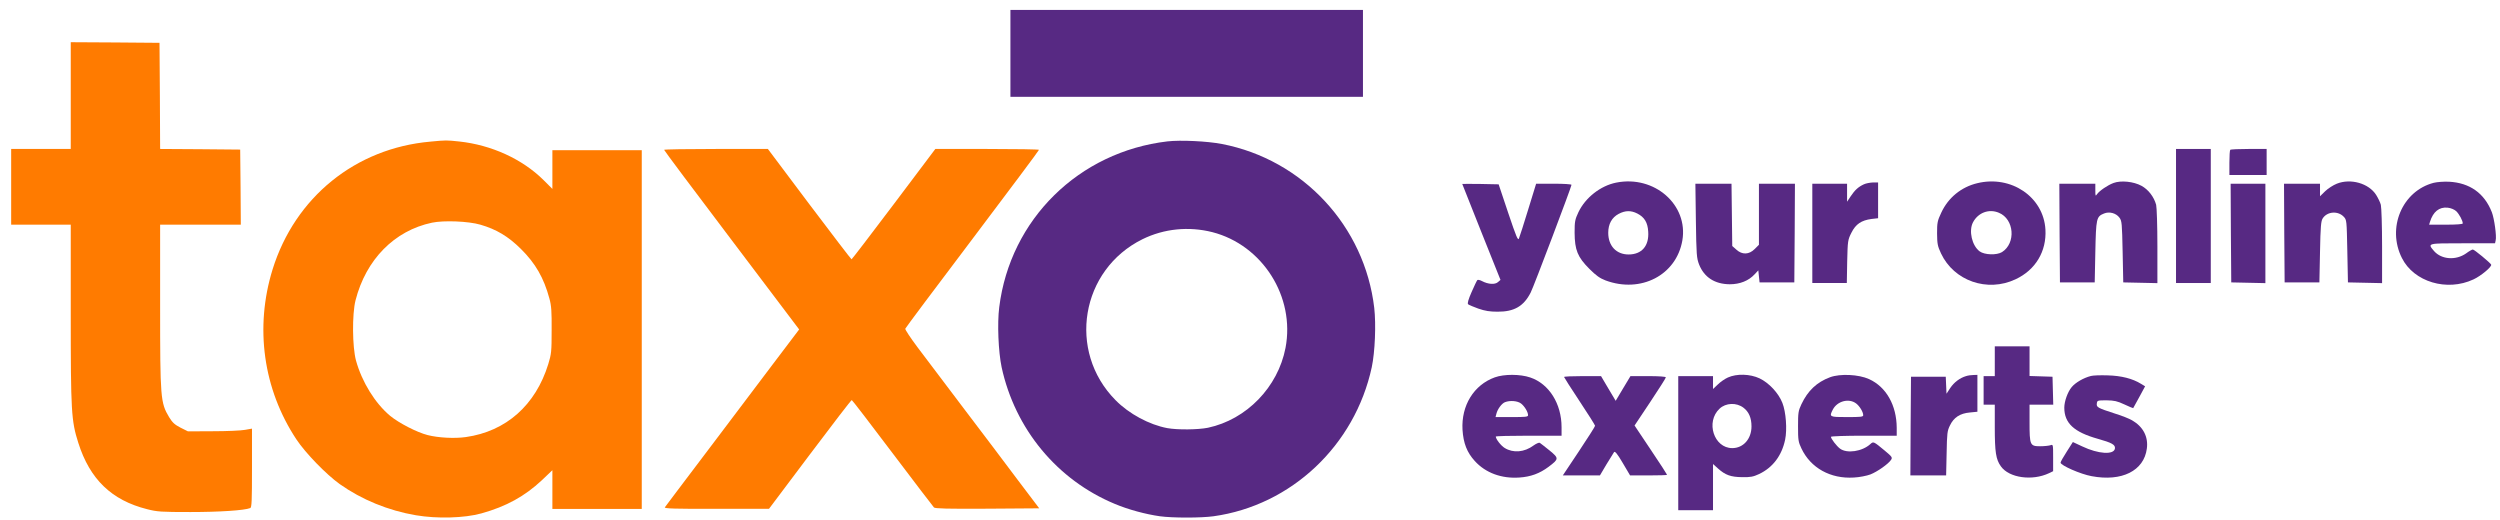
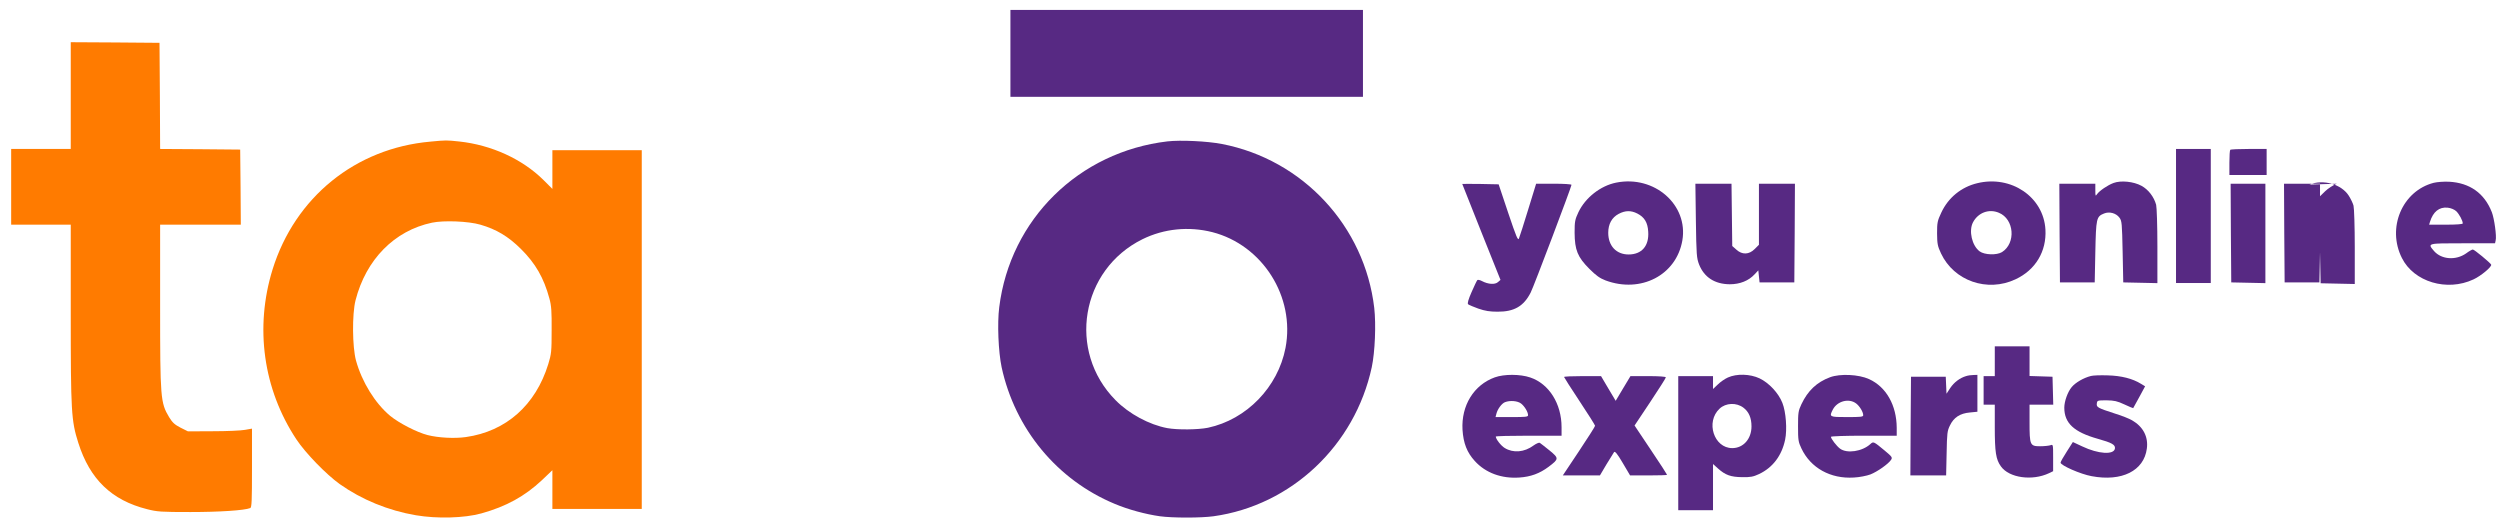
<svg xmlns="http://www.w3.org/2000/svg" version="1.0" width="2014pt" height="419pt" viewBox="0 0 2014 419" preserveAspectRatio="xMidYMid meet">
  <g transform="translate(0,419) scale(0.1,-0.1)" fill="#000000" stroke="none">
    <g stroke="none" fill="#572983" fill-rule="evenodd">
      <path d="M8140 3760 l0 -350 1420 0 1420 0 0 350 0 350 -1420 0 -1420 0 0 -350z" />
      <path d="M9405 3051 c-714 -84 -1267 -628 -1355 -1335 -17 -130 -7 -360 19 -484 108 -498 447 -908 911 -1101 109 -46 250 -84 364 -100 100 -14 332 -14 432 0 626 87 1139 570 1275 1201 26 123 35 343 20 477 -77 659 -575 1195 -1227 1321 -119 23 -333 33 -439 21z m361 -731 c405 -104 669 -521 590 -933 -61 -316 -314 -577 -625 -643 -79 -16 -244 -18 -327 -3 -145 27 -309 115 -417 225 -391 395 -281 1051 217 1297 173 85 371 105 562 57z" />
      <path d="M17530 2450 l0 -540 140 0 140 0 0 540 0 540 -140 0 -140 0 0 -540z" />
      <path d="M17967 2983 c-4 -3 -7 -51 -7 -105 l0 -98 150 0 150 0 0 105 0 105 -143 0 c-79 0 -147 -3 -150 -7z" />
      <path d="M13021 2719 c-127 -25 -249 -121 -305 -238 -28 -60 -31 -75 -31 -166 1 -139 24 -196 119 -291 54 -54 85 -76 130 -93 285 -106 571 43 619 322 49 287 -225 527 -532 466z m169 -249 c57 -29 84 -72 88 -146 8 -115 -52 -184 -158 -184 -99 0 -164 69 -164 175 0 70 29 123 84 152 53 28 99 29 150 3z" />
      <path d="M15928 2714 c-128 -31 -233 -116 -289 -237 -31 -66 -34 -80 -34 -167 1 -85 4 -102 32 -162 104 -221 373 -315 600 -208 161 75 251 225 241 401 -15 263 -277 440 -550 373z m175 -238 c124 -51 139 -245 25 -317 -43 -26 -140 -23 -180 6 -62 46 -89 165 -54 233 41 79 129 112 209 78z" />
      <path d="M17027 2716 c-47 -17 -114 -63 -133 -90 -13 -19 -14 -16 -14 32 l0 52 -145 0 -145 0 2 -397 3 -398 140 0 140 0 5 245 c6 271 8 285 70 310 43 18 97 3 124 -33 20 -27 21 -45 26 -275 l5 -247 138 -3 137 -3 0 298 c0 164 -5 314 -10 333 -18 65 -63 123 -118 153 -64 35 -166 45 -225 23z" />
-       <path d="M18825 2710 c-28 -11 -70 -38 -93 -60 l-42 -41 0 51 0 50 -145 0 -145 0 2 -397 3 -398 140 0 140 0 5 245 c4 207 8 250 22 271 36 56 123 62 169 13 24 -25 24 -28 29 -277 l5 -252 138 -3 137 -3 0 298 c0 164 -5 314 -10 333 -5 20 -23 56 -38 80 -59 93 -205 135 -317 90z" />
+       <path d="M18825 2710 c-28 -11 -70 -38 -93 -60 l-42 -41 0 51 0 50 -145 0 -145 0 2 -397 3 -398 140 0 140 0 5 245 l5 -252 138 -3 137 -3 0 298 c0 164 -5 314 -10 333 -5 20 -23 56 -38 80 -59 93 -205 135 -317 90z" />
      <path d="M19605 2717 c-253 -66 -378 -363 -255 -606 96 -192 363 -272 576 -172 61 28 149 102 143 119 -6 14 -136 122 -148 122 -6 0 -31 -14 -55 -32 -82 -57 -196 -49 -256 18 -56 65 -59 64 230 64 l260 0 5 23 c9 33 -11 177 -31 228 -60 153 -178 236 -344 245 -43 2 -97 -2 -125 -9z m182 -228 c24 -23 53 -76 53 -99 0 -6 -49 -10 -136 -10 l-135 0 7 23 c25 81 74 121 142 114 27 -3 53 -14 69 -28z" />
-       <path d="M15015 2705 c-45 -21 -72 -46 -105 -95 l-30 -45 0 73 0 72 -140 0 -140 0 0 -400 0 -400 139 0 139 0 3 173 c4 168 5 174 34 232 35 70 80 100 162 111 l53 6 0 144 0 144 -42 0 c-24 -1 -56 -7 -73 -15z" />
      <path d="M11780 2708 c0 -2 69 -176 154 -388 l154 -385 -21 -18 c-24 -21 -78 -18 -129 9 -17 9 -34 12 -37 7 -4 -4 -25 -48 -46 -96 -26 -59 -35 -91 -28 -98 5 -5 43 -21 82 -35 55 -19 93 -25 155 -25 134 -1 211 44 267 154 23 43 329 853 329 868 0 5 -64 9 -142 9 l-143 0 -64 -208 c-35 -114 -68 -218 -74 -232 -8 -22 -20 6 -87 205 l-77 230 -146 3 c-81 1 -147 1 -147 0z" />
      <path d="M13662 2413 c4 -277 6 -302 26 -354 41 -103 126 -158 247 -159 82 0 152 28 200 80 l30 32 5 -49 5 -48 140 0 140 0 3 398 2 397 -145 0 -145 0 0 -246 0 -246 -34 -34 c-46 -46 -101 -48 -148 -5 l-33 29 -3 251 -3 251 -145 0 -146 0 4 -297z" />
      <path d="M17972 2313 l3 -398 138 -3 137 -3 0 401 0 400 -140 0 -140 0 2 -397z" />
      <path d="M16070 1280 l0 -120 -45 0 -45 0 0 -115 0 -115 45 0 45 0 0 -180 c0 -203 9 -262 50 -318 66 -92 252 -118 387 -54 l33 16 0 109 c0 108 0 108 -22 100 -13 -4 -50 -8 -83 -8 -81 0 -85 9 -85 193 l0 142 95 0 96 0 -3 113 -3 112 -92 3 -93 3 0 119 0 120 -140 0 -140 0 0 -120z" />
      <path d="M12042 1150 c-169 -61 -271 -227 -260 -422 7 -109 36 -183 99 -252 87 -96 216 -143 359 -133 92 6 164 33 235 86 85 64 85 69 7 133 -37 30 -72 57 -78 61 -6 3 -29 -7 -50 -22 -74 -55 -164 -62 -232 -20 -29 17 -72 72 -72 92 0 4 119 7 265 7 l265 0 0 68 c0 190 -101 350 -252 401 -82 28 -211 28 -286 1z m212 -211 c28 -22 56 -68 56 -94 0 -13 -19 -15 -131 -15 l-131 0 7 27 c9 37 43 83 69 93 40 16 102 11 130 -11z" />
      <path d="M13920 1149 c-25 -11 -62 -37 -82 -57 l-38 -36 0 52 0 52 -140 0 -140 0 0 -540 0 -540 140 0 140 0 0 186 0 186 40 -36 c59 -53 103 -69 195 -70 67 -1 89 3 136 25 110 52 183 148 210 277 17 82 7 223 -22 296 -31 79 -107 161 -184 198 -77 36 -184 39 -255 7z m126 -244 c43 -33 64 -82 64 -150 0 -101 -66 -175 -155 -175 -148 0 -216 212 -102 318 50 47 136 51 193 7z" />
      <path d="M14743 1151 c-107 -40 -179 -108 -231 -218 -25 -53 -27 -68 -27 -178 0 -109 2 -125 27 -177 74 -158 235 -247 423 -235 44 2 104 14 133 25 56 22 144 84 166 117 13 20 9 25 -52 76 -89 74 -90 74 -115 51 -65 -59 -188 -78 -244 -36 -28 21 -73 80 -73 95 0 5 119 9 265 9 l265 0 0 63 c-1 182 -84 330 -223 393 -83 38 -233 45 -314 15z m211 -212 c28 -22 56 -68 56 -94 0 -13 -19 -15 -130 -15 -143 0 -145 1 -115 60 36 70 131 94 189 49z" />
      <path d="M15838 1160 c-50 -15 -96 -50 -127 -96 l-30 -46 -3 69 -3 68 -140 0 -140 0 -3 -397 -2 -398 144 0 144 0 4 178 c3 162 5 181 27 225 31 65 82 97 160 104 l61 6 0 148 0 149 -32 -1 c-18 0 -45 -4 -60 -9z" />
      <path d="M16844 1161 c-59 -15 -124 -53 -154 -89 -33 -39 -60 -116 -60 -166 0 -125 78 -197 270 -251 114 -32 142 -48 138 -78 -8 -53 -134 -45 -264 17 l-75 35 -49 -77 c-27 -42 -50 -82 -50 -89 0 -22 161 -93 250 -109 243 -46 422 43 445 222 13 95 -30 177 -119 228 -22 13 -84 38 -137 54 -139 45 -151 51 -147 81 3 25 5 26 78 26 63 -1 86 -6 144 -33 38 -18 70 -31 71 -30 2 2 24 42 49 89 l47 87 -33 20 c-68 42 -158 65 -268 68 -58 2 -119 0 -136 -5z" />
      <path d="M12600 1153 c0 -3 56 -91 125 -195 69 -104 125 -193 125 -198 0 -6 -59 -98 -130 -205 l-130 -195 149 0 150 0 52 88 c29 48 57 93 62 100 7 9 26 -13 70 -88 l59 -100 149 0 c82 0 149 2 149 5 0 3 -59 94 -131 201 l-131 196 126 189 c69 104 126 193 126 199 0 6 -54 10 -143 10 l-142 0 -60 -100 -59 -99 -59 99 -59 100 -149 0 c-82 0 -149 -3 -149 -7z" />
    </g>
    <g stroke="none" fill="#ff7b00" fill-rule="evenodd">
      <path d="M570 3420 l0 -430 -240 0 -240 0 0 -305 0 -305 240 0 240 0 0 -714 c0 -792 4 -865 61 -1044 93 -293 268 -462 554 -534 82 -21 113 -23 350 -23 231 0 433 13 481 32 12 4 14 59 14 323 l0 317 -57 -10 c-32 -6 -148 -11 -259 -11 l-200 -1 -60 30 c-48 25 -65 41 -92 85 -69 116 -72 151 -72 898 l0 652 325 0 325 0 -2 303 -3 302 -322 3 -323 2 -2 428 -3 427 -357 3 -358 2 0 -430z" />
      <path d="M3467 3049 c-603 -53 -1090 -448 -1271 -1029 -145 -468 -76 -966 192 -1370 73 -110 239 -281 349 -360 177 -125 390 -213 614 -251 171 -29 390 -23 527 15 201 56 349 138 487 267 l85 81 0 -156 0 -156 360 0 360 0 0 1445 0 1445 -360 0 -360 0 0 -156 0 -156 -72 72 c-171 169 -419 282 -678 310 -104 11 -106 11 -233 -1z m403 -669 c128 -37 224 -94 326 -195 118 -117 185 -233 230 -400 16 -57 19 -104 18 -255 0 -172 -2 -191 -27 -273 -102 -331 -340 -542 -664 -588 -90 -13 -222 -6 -308 16 -86 22 -230 96 -302 155 -121 101 -227 272 -275 445 -30 111 -32 373 -4 485 84 329 313 562 616 626 95 20 294 12 390 -16z" />
-       <path d="M5350 2983 c0 -5 245 -332 544 -727 l544 -720 -212 -280 c-117 -155 -317 -420 -446 -591 -129 -171 -275 -364 -325 -430 -50 -66 -95 -126 -99 -132 -6 -10 80 -13 416 -12 l423 0 330 439 c182 242 333 439 337 437 4 -1 152 -193 328 -427 177 -234 327 -431 334 -438 9 -9 104 -12 430 -10 l418 3 -174 230 c-95 127 -292 388 -438 580 -145 193 -311 412 -368 487 -57 76 -102 144 -99 150 2 7 246 333 541 723 295 391 536 713 536 718 0 4 -188 7 -417 7 l-418 0 -335 -445 c-184 -244 -337 -444 -340 -444 -3 0 -156 200 -340 444 l-334 445 -418 0 c-230 0 -418 -3 -418 -7z" />
    </g>
  </g>
</svg>